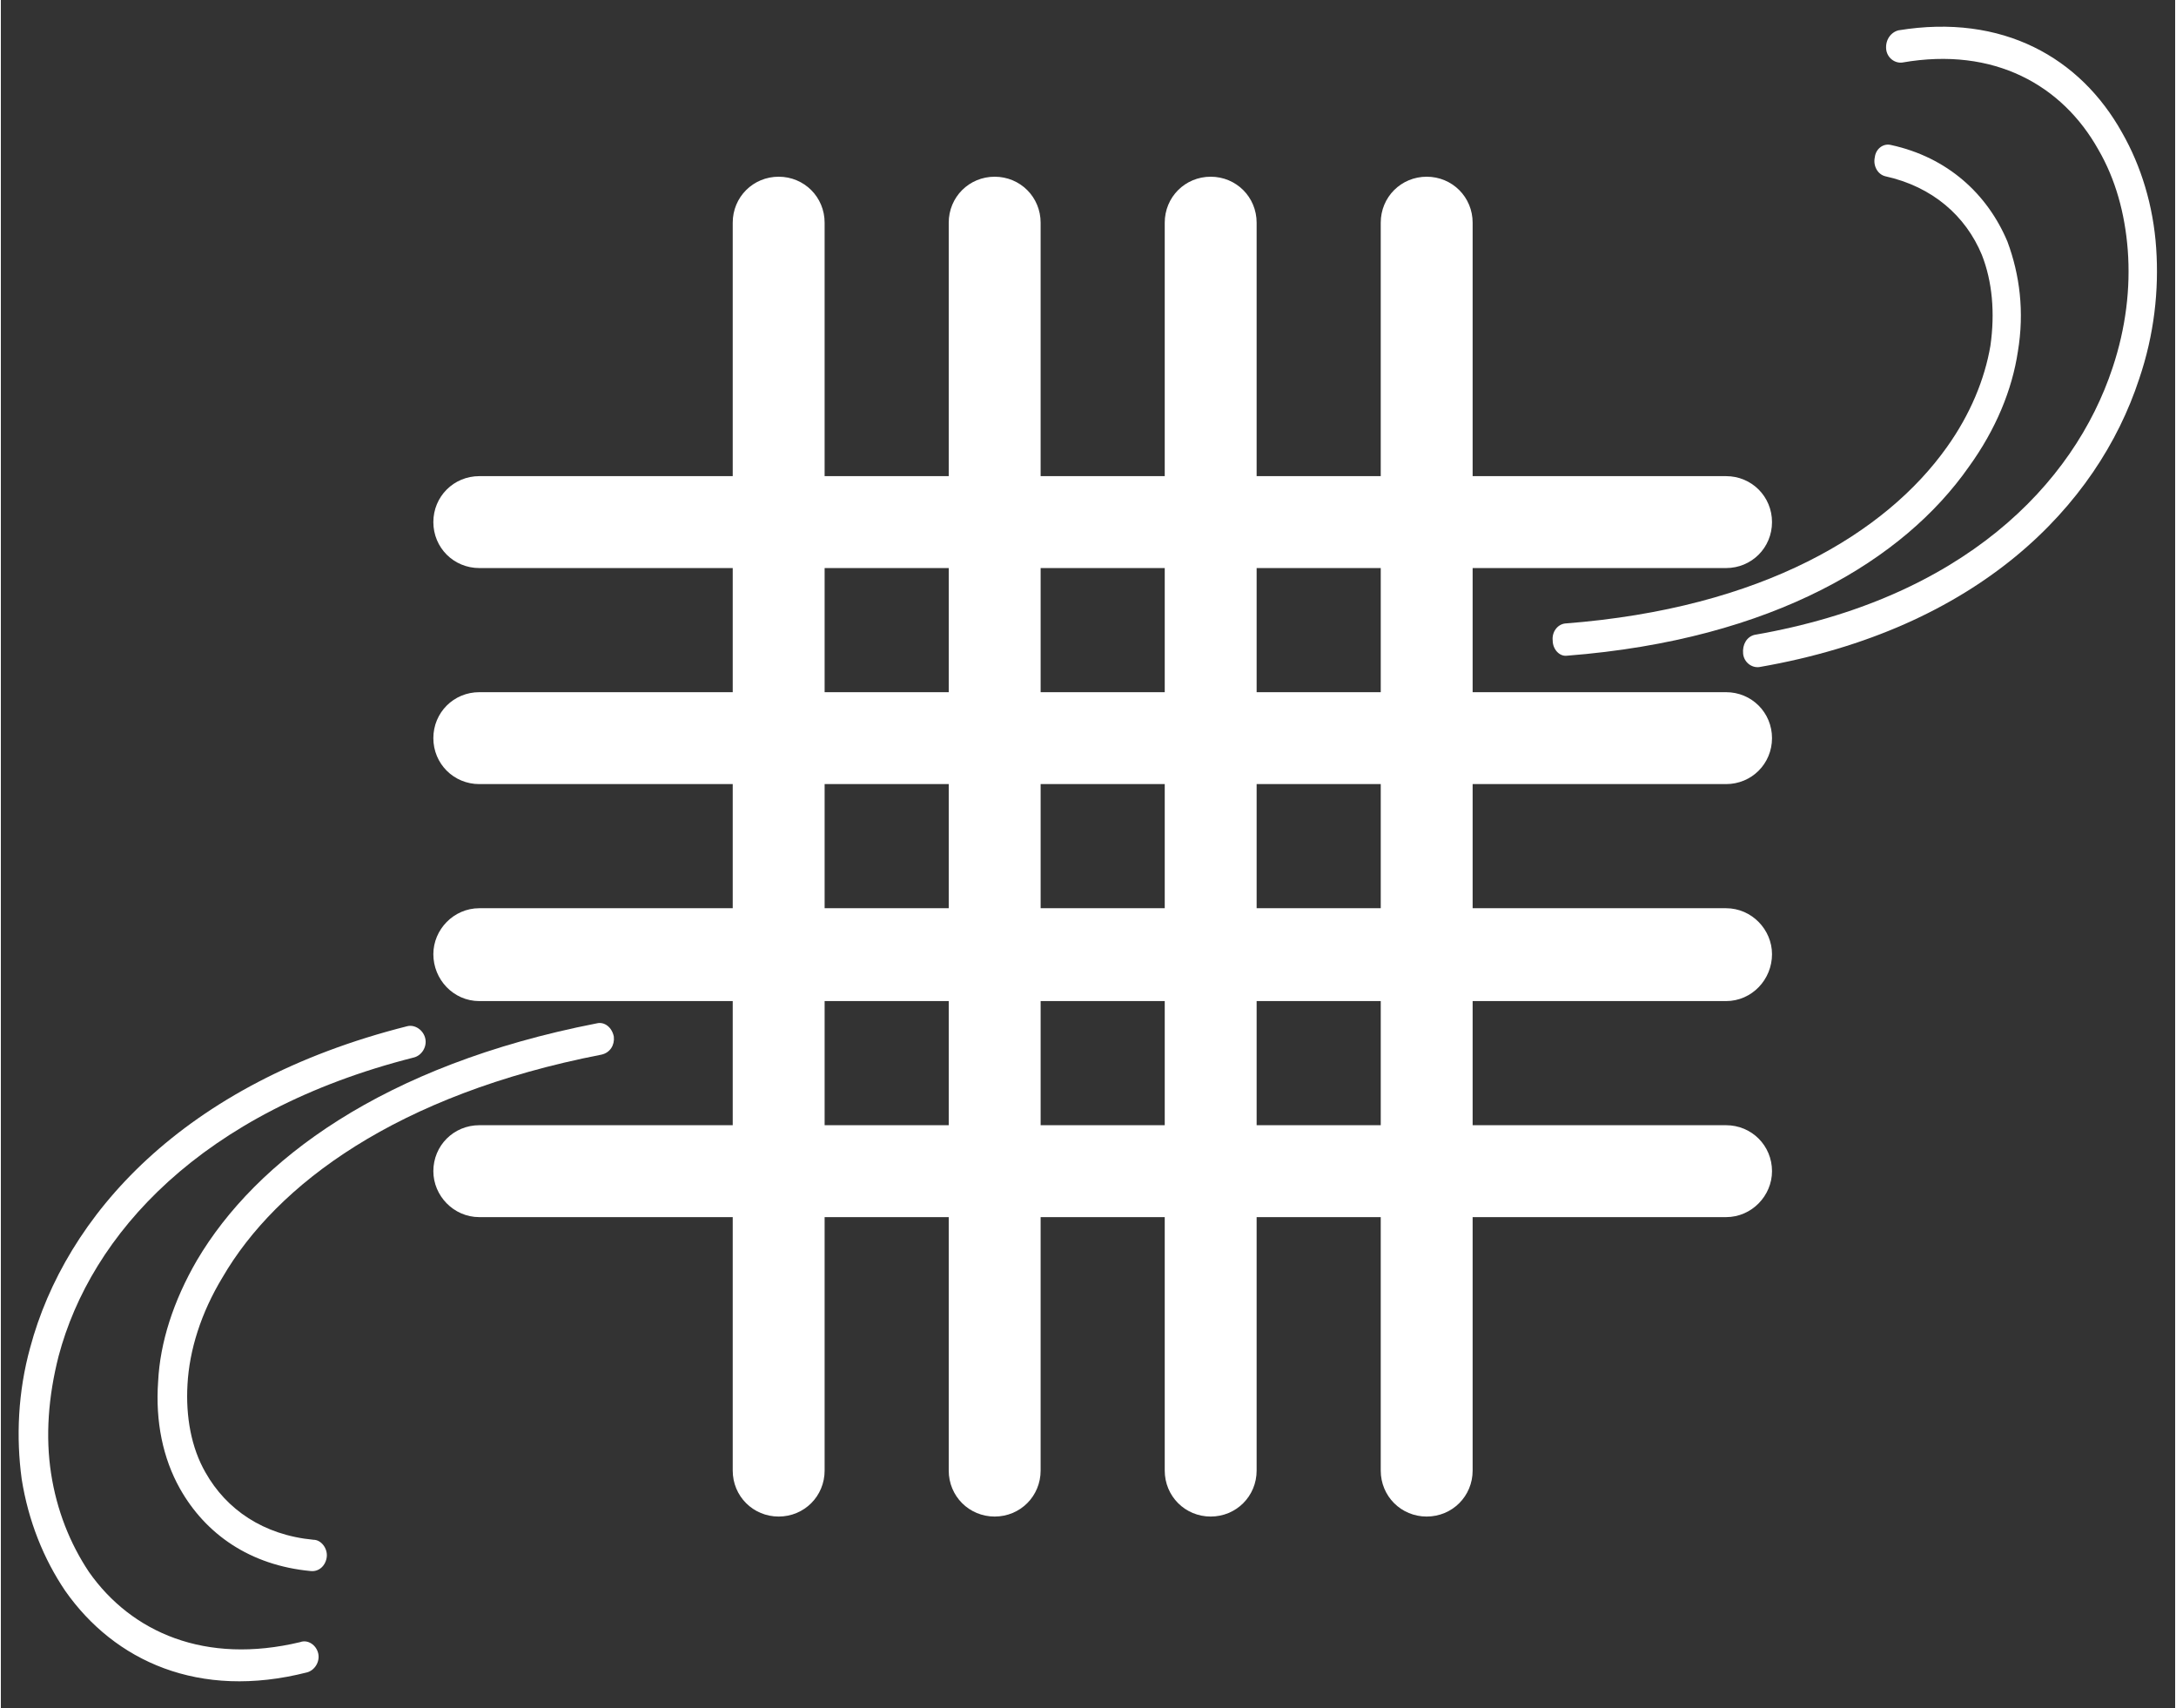
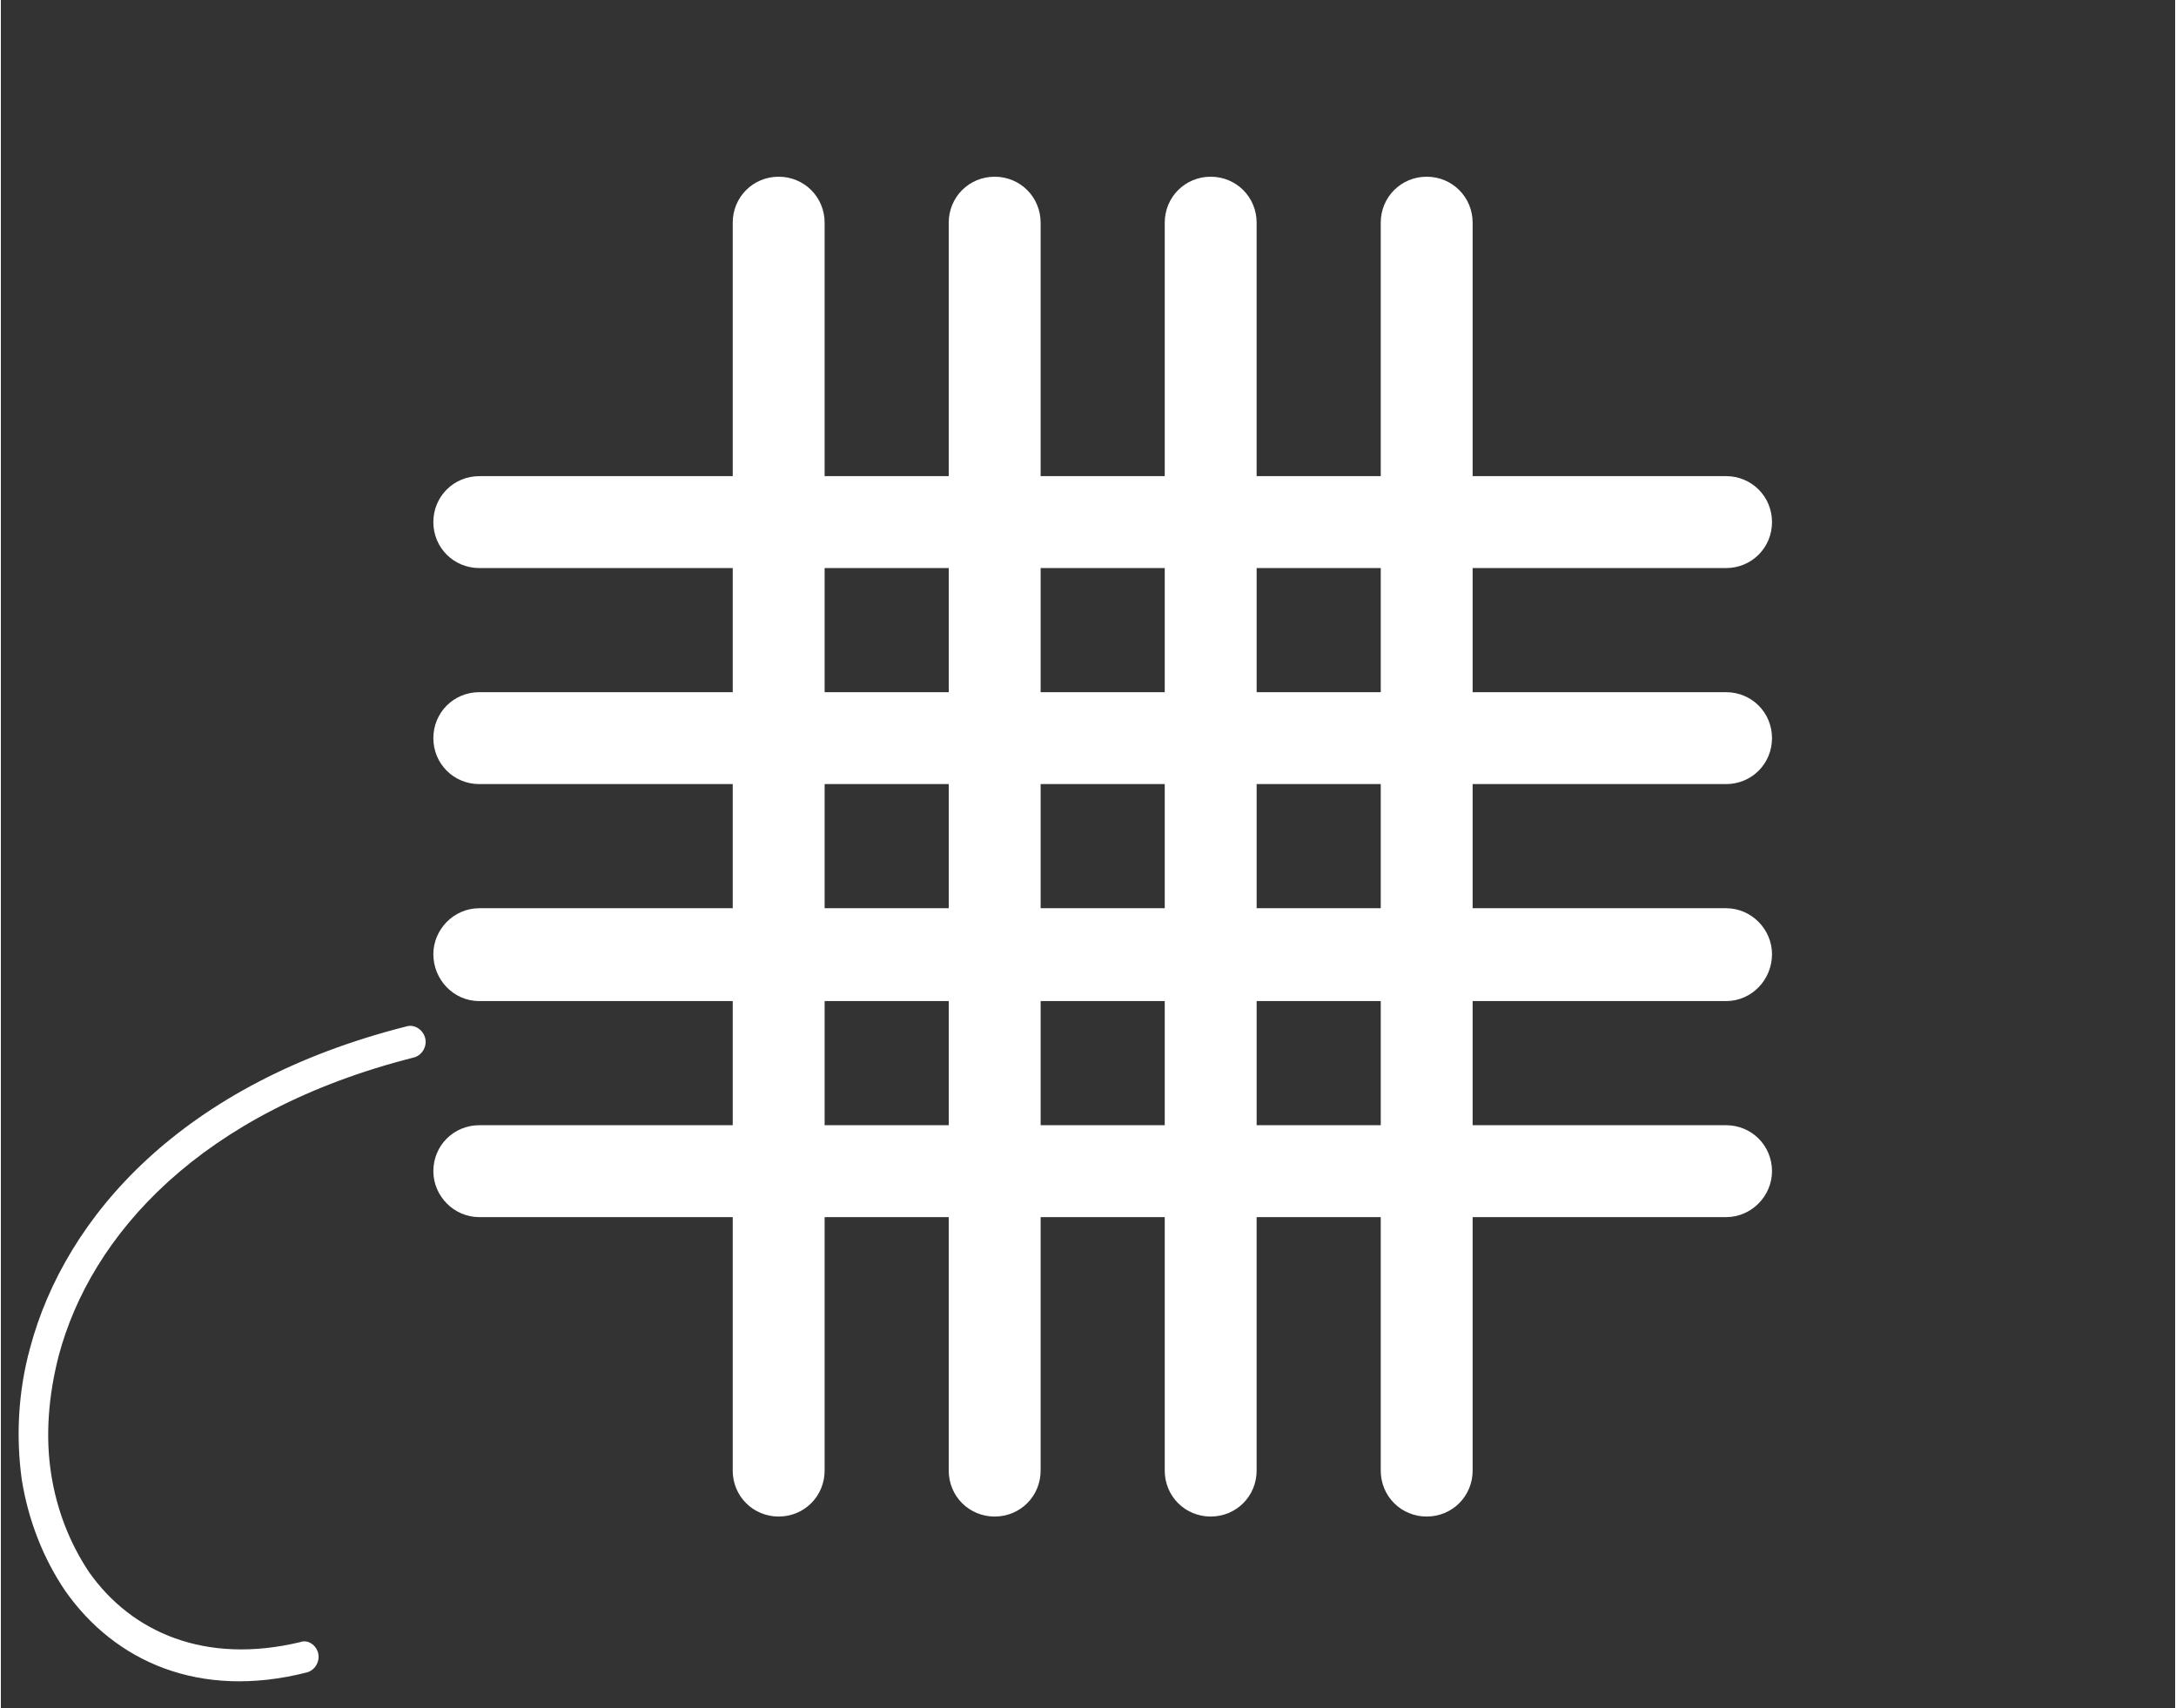
<svg xmlns="http://www.w3.org/2000/svg" xml:space="preserve" width="200px" height="157px" version="1.1" style="shape-rendering:geometricPrecision; text-rendering:geometricPrecision; image-rendering:optimizeQuality; fill-rule:evenodd; clip-rule:evenodd" viewBox="0 0 22.95 18.03">
  <rect x="0" y="0" width="22.95" height="18.03" fill="#333333" stroke="none" />
  <defs>
    <style type="text/css">
   
    .str0 {stroke:white;stroke-width:0.29;stroke-miterlimit:2.613}
    .fil1 {fill:white;fill-rule:nonzero}
    .fil0 {fill:#DEEBF9;fill-opacity:0}
   
  </style>
  </defs>
  <g id="Layer_x0020_1">
-     <polygon class="fil0" points="0,0 22.95,0 22.95,18.03 0,18.03 " />
    <path class="fil1 str0" d="M5.05 5.85c-0.19,0 -0.34,-0.15 -0.34,-0.34 0,-0.19 0.15,-0.34 0.34,-0.34l2.82 0 0 -2.82c0,-0.19 0.15,-0.34 0.34,-0.34 0.19,0 0.34,0.15 0.34,0.34l0 2.82 1.6 0 0 -2.82c0,-0.19 0.15,-0.34 0.34,-0.34 0.19,0 0.34,0.15 0.34,0.34l0 2.82 1.6 0 0 -2.82c0,-0.19 0.15,-0.34 0.34,-0.34 0.19,0 0.34,0.15 0.34,0.34l0 2.82 1.6 0 0 -2.82c0,-0.19 0.15,-0.34 0.34,-0.34 0.19,0 0.34,0.15 0.34,0.34l0 2.82 2.82 0c0.19,0 0.34,0.15 0.34,0.34 0,0.19 -0.15,0.34 -0.34,0.34l-2.82 0 0 1.6 2.82 0c0.19,0 0.34,0.15 0.34,0.34 0,0.19 -0.15,0.34 -0.34,0.34l-2.82 0 0 1.6 2.82 0c0.19,0 0.34,0.16 0.34,0.34 0,0.19 -0.15,0.35 -0.34,0.35l-2.82 0 0 1.6 2.82 0c0.19,0 0.34,0.15 0.34,0.34 0,0.18 -0.15,0.34 -0.34,0.34l-2.82 0 0 2.82c0,0.19 -0.15,0.34 -0.34,0.34 -0.19,0 -0.34,-0.15 -0.34,-0.34l0 -2.82 -1.6 0 0 2.82c0,0.19 -0.15,0.34 -0.34,0.34 -0.19,0 -0.34,-0.15 -0.34,-0.34l0 -2.82 -1.6 0 0 2.82c0,0.19 -0.15,0.34 -0.34,0.34 -0.19,0 -0.34,-0.15 -0.34,-0.34l0 -2.82 -1.6 0 0 2.82c0,0.19 -0.15,0.34 -0.34,0.34 -0.19,0 -0.34,-0.15 -0.34,-0.34l0 -2.82 -2.82 0c-0.19,0 -0.34,-0.16 -0.34,-0.34 0,-0.19 0.15,-0.34 0.34,-0.34l2.82 0 0 -1.6 -2.82 0c-0.19,0 -0.34,-0.16 -0.34,-0.35 0,-0.18 0.15,-0.34 0.34,-0.34l2.82 0 0 -1.6 -2.82 0c-0.19,0 -0.34,-0.15 -0.34,-0.34 0,-0.19 0.15,-0.34 0.34,-0.34l2.82 0 0 -1.6 -2.82 0zm9.66 0l-1.6 0 0 1.6 1.6 0 0 -1.6zm0 2.28l-1.6 0 0 1.6 1.6 0 0 -1.6zm0 2.29l-1.6 0 0 1.6 1.6 0 0 -1.6zm-2.28 -4.57l-1.6 0 0 1.6 1.6 0 0 -1.6zm0 2.28l-1.6 0 0 1.6 1.6 0 0 -1.6zm0 2.29l-1.6 0 0 1.6 1.6 0 0 -1.6zm-2.28 -4.57l-1.6 0 0 1.6 1.6 0 0 -1.6zm0 2.28l-1.6 0 0 1.6 1.6 0 0 -1.6zm0 2.29l-1.6 0 0 1.6 1.6 0 0 -1.6z" />
    <g id="_2121167121296">
-       <path class="fil1" d="M16.53 6.92c-0.08,0.01 -0.15,-0.07 -0.15,-0.16 -0.01,-0.09 0.05,-0.17 0.13,-0.18 2.09,-0.16 3.39,-0.96 4.03,-1.86 0.25,-0.35 0.4,-0.72 0.46,-1.07 0.05,-0.35 0.02,-0.68 -0.09,-0.96 -0.17,-0.41 -0.52,-0.72 -1.02,-0.83 -0.08,-0.02 -0.13,-0.11 -0.11,-0.2 0.01,-0.09 0.09,-0.15 0.17,-0.13 0.6,0.13 1.02,0.52 1.23,1.02 0.13,0.35 0.18,0.74 0.11,1.16 -0.06,0.4 -0.23,0.82 -0.52,1.22 -0.68,0.97 -2.05,1.82 -4.24,1.99z" />
-       <path class="fil1" d="M18.56 7.04c-0.08,0.01 -0.16,-0.05 -0.17,-0.14 -0.01,-0.1 0.04,-0.18 0.12,-0.2 2.19,-0.38 3.37,-1.58 3.78,-2.82 0.14,-0.42 0.19,-0.84 0.16,-1.24 -0.03,-0.39 -0.13,-0.75 -0.31,-1.06 -0.38,-0.68 -1.1,-1.09 -2.07,-0.92 -0.08,0.01 -0.16,-0.05 -0.17,-0.14 -0.01,-0.1 0.05,-0.18 0.13,-0.2 1.1,-0.18 1.92,0.29 2.36,1.08 0.2,0.35 0.33,0.77 0.36,1.22 0.03,0.44 -0.02,0.91 -0.18,1.38 -0.44,1.34 -1.7,2.64 -4.01,3.04z" />
-     </g>
+       </g>
    <g id="_2121167140256">
      <path class="fil1" d="M4.29 10.83c0.08,-0.02 0.17,0.04 0.19,0.13 0.02,0.09 -0.04,0.18 -0.12,0.2 -2.25,0.57 -3.41,1.87 -3.75,3.15 -0.11,0.43 -0.14,0.85 -0.08,1.24 0.06,0.39 0.2,0.74 0.4,1.04 0.45,0.64 1.23,0.98 2.23,0.74 0.08,-0.03 0.17,0.03 0.19,0.12 0.02,0.09 -0.04,0.18 -0.12,0.2 -1.14,0.29 -2.03,-0.12 -2.55,-0.86 -0.23,-0.34 -0.39,-0.74 -0.46,-1.18 -0.06,-0.44 -0.04,-0.92 0.09,-1.39 0.37,-1.38 1.6,-2.79 3.98,-3.39z" />
-       <path class="fil1" d="M6.29 10.8c0.08,-0.02 0.16,0.04 0.18,0.14 0.01,0.09 -0.04,0.17 -0.13,0.19 -2.16,0.42 -3.43,1.37 -4,2.35 -0.23,0.38 -0.35,0.77 -0.37,1.13 -0.02,0.34 0.04,0.67 0.19,0.93 0.22,0.39 0.61,0.66 1.14,0.71 0.08,0 0.15,0.09 0.14,0.18 -0.01,0.09 -0.08,0.16 -0.17,0.15 -0.64,-0.06 -1.11,-0.39 -1.38,-0.87 -0.18,-0.32 -0.26,-0.71 -0.23,-1.13 0.02,-0.41 0.16,-0.85 0.41,-1.28 0.62,-1.05 1.96,-2.06 4.22,-2.5z" />
    </g>
  </g>
</svg>